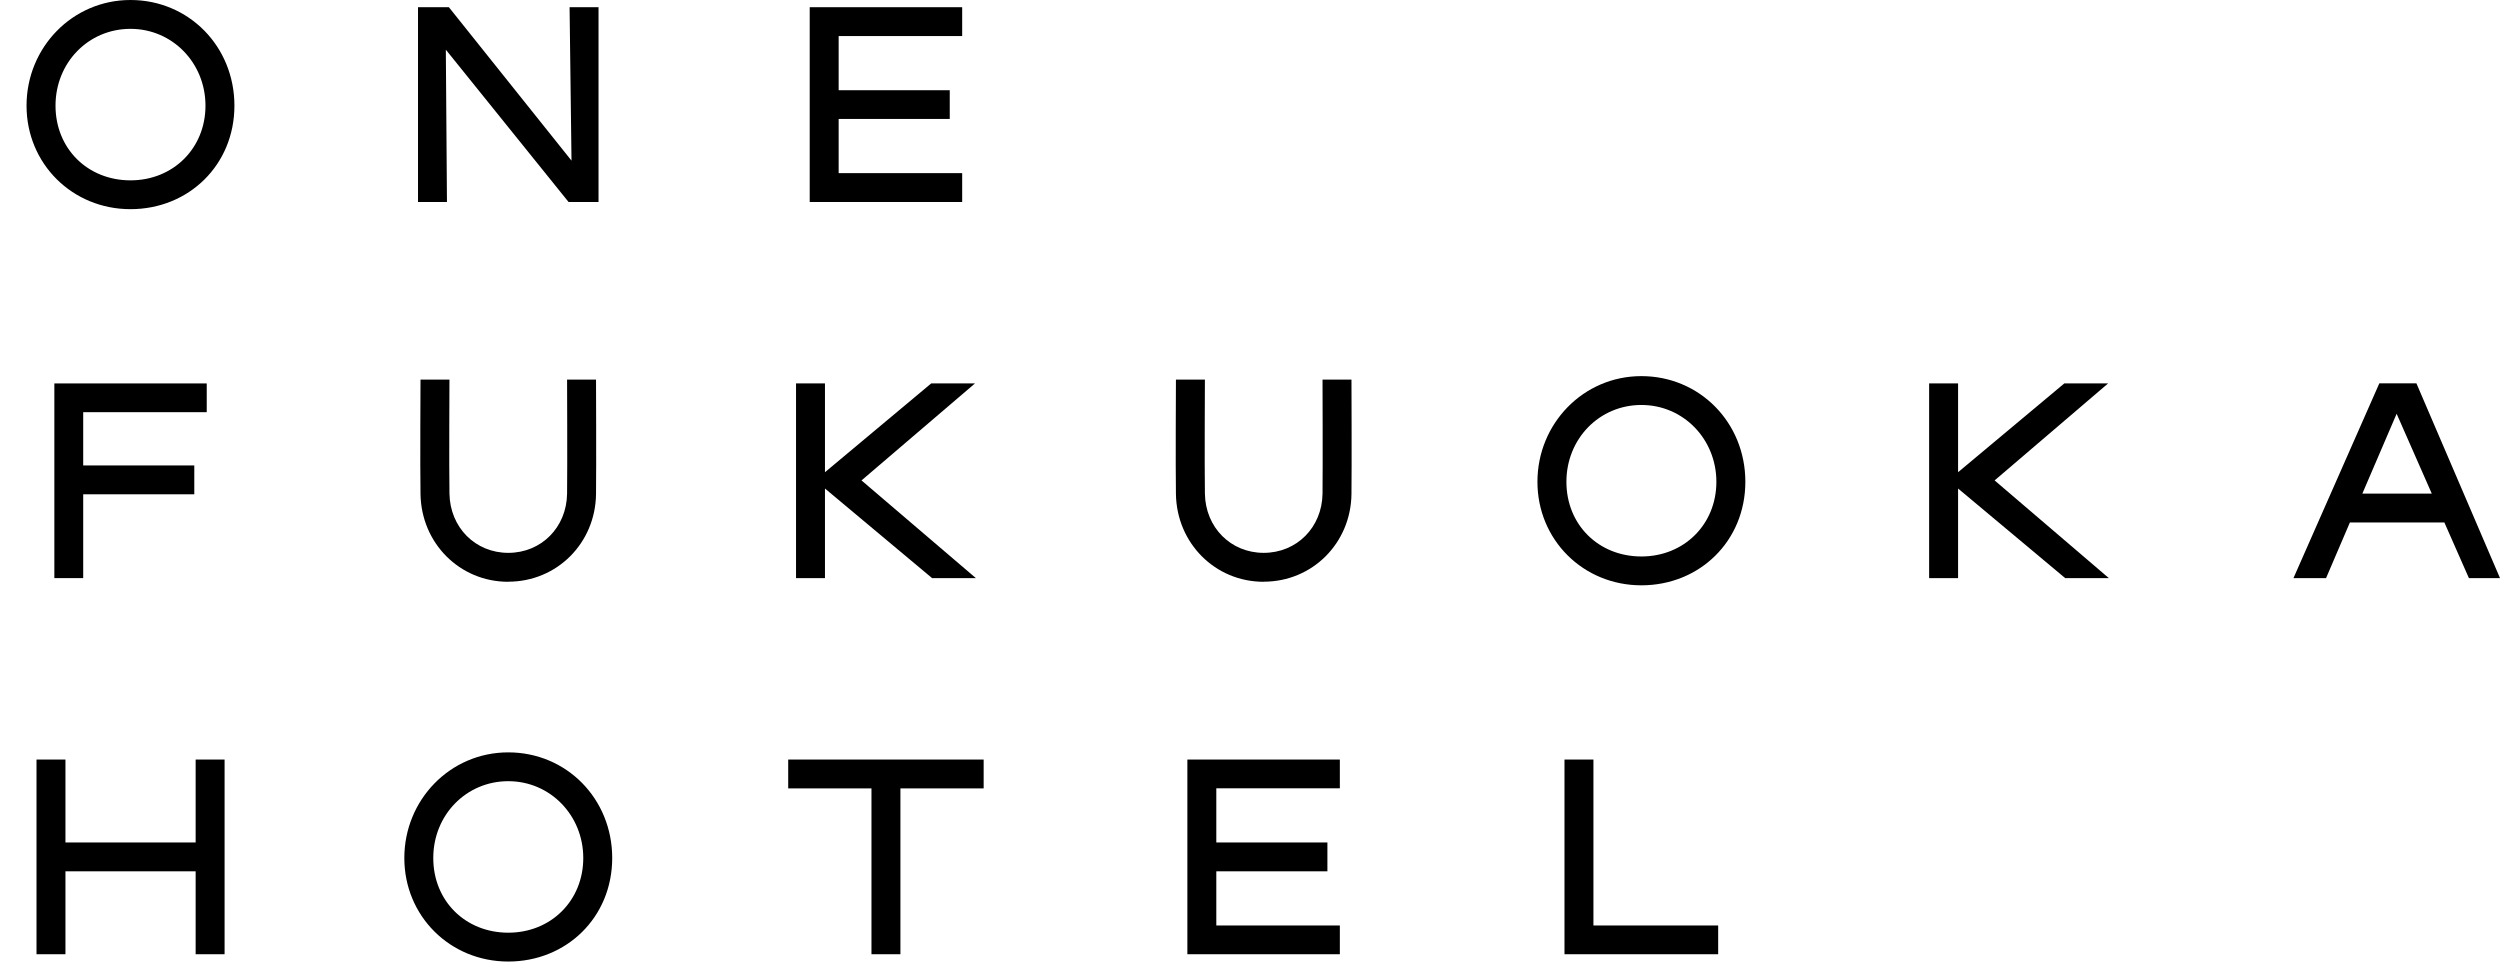
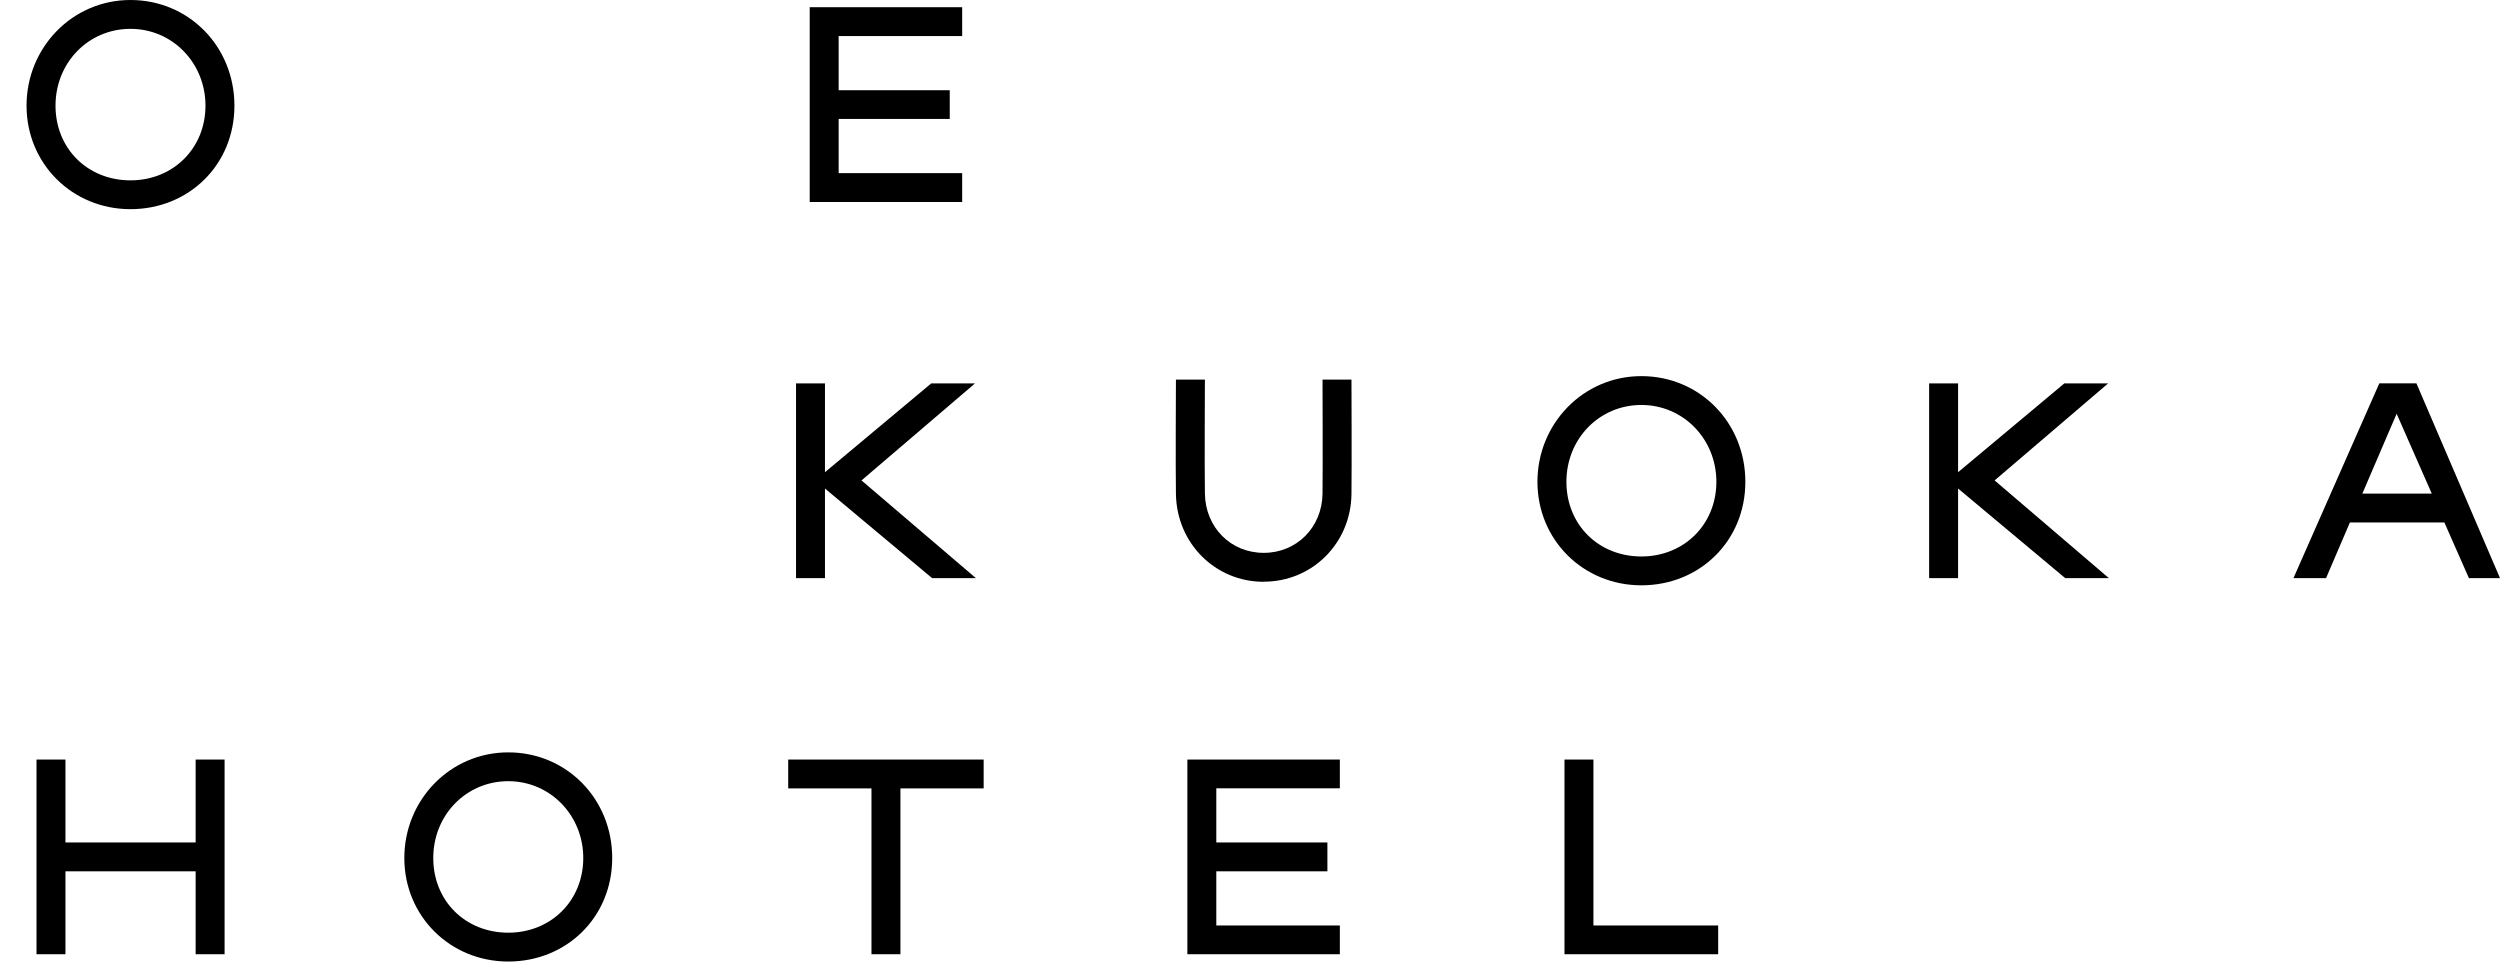
<svg xmlns="http://www.w3.org/2000/svg" width="78" height="30" viewBox="0 0 78 30" fill="none">
  <path d="M49.715 23.698H48.812V29.772H53.607V28.875H49.715V23.698Z" fill="black" />
  <path d="M6.104 23.698V26.285H2.042V23.698H1.139V29.772H2.042V27.185H6.104V29.772H7.007V23.698H6.104Z" fill="black" />
-   <path d="M17.831 5.012L14.005 0.225H13.042V6.302H13.945L13.91 1.55L17.739 6.302H18.674V0.225H17.771L17.831 5.012Z" fill="black" />
-   <path d="M6.45 12.86V11.963H1.696V18.037H2.596V15.422H6.062V14.522H2.596V12.86H6.45Z" fill="black" />
  <path d="M41.803 28.875H37.949V27.185H41.415V26.285H37.949V24.595H41.803V23.698H37.046V29.772H41.803V28.875Z" fill="black" />
  <path d="M30.02 5.402H26.166V3.711H29.632V2.815H26.166V1.125H30.02V0.225H25.263V6.302H30.02V5.402Z" fill="black" />
  <path d="M30.419 11.963H29.053L25.739 14.733V11.963H24.836V18.037H25.739V15.242L29.081 18.037H30.447L26.879 14.989L30.419 11.963Z" fill="black" />
  <path d="M65.772 11.963H64.406L61.092 14.733V11.963H60.189V18.037H61.092V15.242L64.434 18.037H65.796L62.232 14.989L65.772 11.963Z" fill="black" />
  <path d="M30.69 23.698H24.592V24.598H27.19V29.772H28.093V24.598H30.69V23.698Z" fill="black" />
-   <path d="M15.858 18.152C14.344 18.152 13.144 16.951 13.12 15.415C13.105 14.561 13.12 11.953 13.12 11.844H14.023C14.023 11.876 14.009 14.557 14.023 15.401C14.041 16.455 14.828 17.249 15.858 17.249C16.889 17.249 17.679 16.455 17.693 15.401C17.704 14.554 17.693 11.872 17.693 11.844H18.596C18.596 11.869 18.607 14.557 18.596 15.411C18.579 16.947 17.375 18.149 15.858 18.149V18.152Z" fill="black" />
  <path d="M39.428 18.152C37.914 18.152 36.714 16.951 36.689 15.415C36.675 14.561 36.689 11.953 36.689 11.844H37.593C37.593 11.876 37.579 14.557 37.593 15.401C37.61 16.455 38.397 17.249 39.428 17.249C40.458 17.249 41.249 16.455 41.263 15.401C41.273 14.554 41.263 11.872 41.263 11.844H42.166C42.166 11.869 42.177 14.557 42.166 15.411C42.149 16.947 40.945 18.149 39.428 18.149V18.152Z" fill="black" />
  <path d="M51.211 18.262C49.394 18.262 47.968 16.842 47.968 15.032C47.968 13.222 49.394 11.735 51.211 11.735C53.029 11.735 54.455 13.183 54.455 15.032C54.455 16.88 53.029 18.262 51.211 18.262ZM51.211 12.635C49.899 12.635 48.872 13.689 48.872 15.032C48.872 16.374 49.877 17.362 51.211 17.362C52.545 17.362 53.551 16.36 53.551 15.032C53.551 13.703 52.524 12.635 51.211 12.635Z" fill="black" />
  <path d="M4.071 6.526C2.254 6.526 0.828 5.107 0.828 3.297C0.828 1.487 2.254 0 4.071 0C5.889 0 7.314 1.448 7.314 3.297C7.314 5.145 5.889 6.526 4.071 6.526ZM4.071 0.9C2.758 0.9 1.732 1.954 1.732 3.297C1.732 4.639 2.737 5.627 4.071 5.627C5.405 5.627 6.411 4.625 6.411 3.297C6.411 1.968 5.384 0.9 4.071 0.9Z" fill="black" />
  <path d="M15.858 30C14.04 30 12.615 28.58 12.615 26.77C12.615 24.96 14.04 23.474 15.858 23.474C17.675 23.474 19.101 24.922 19.101 26.77C19.101 28.619 17.675 30 15.858 30ZM15.858 24.373C14.545 24.373 13.518 25.428 13.518 26.77C13.518 28.113 14.524 29.1 15.858 29.1C17.192 29.1 18.198 28.099 18.198 26.77C18.198 25.442 17.171 24.373 15.858 24.373Z" fill="black" />
  <path d="M77.033 18.037H78L75.392 11.96H74.235L71.556 18.037H72.573L73.317 16.3H76.264L77.03 18.037H77.033ZM73.705 15.401L74.775 12.909L75.872 15.401H73.705Z" fill="black" />
</svg>